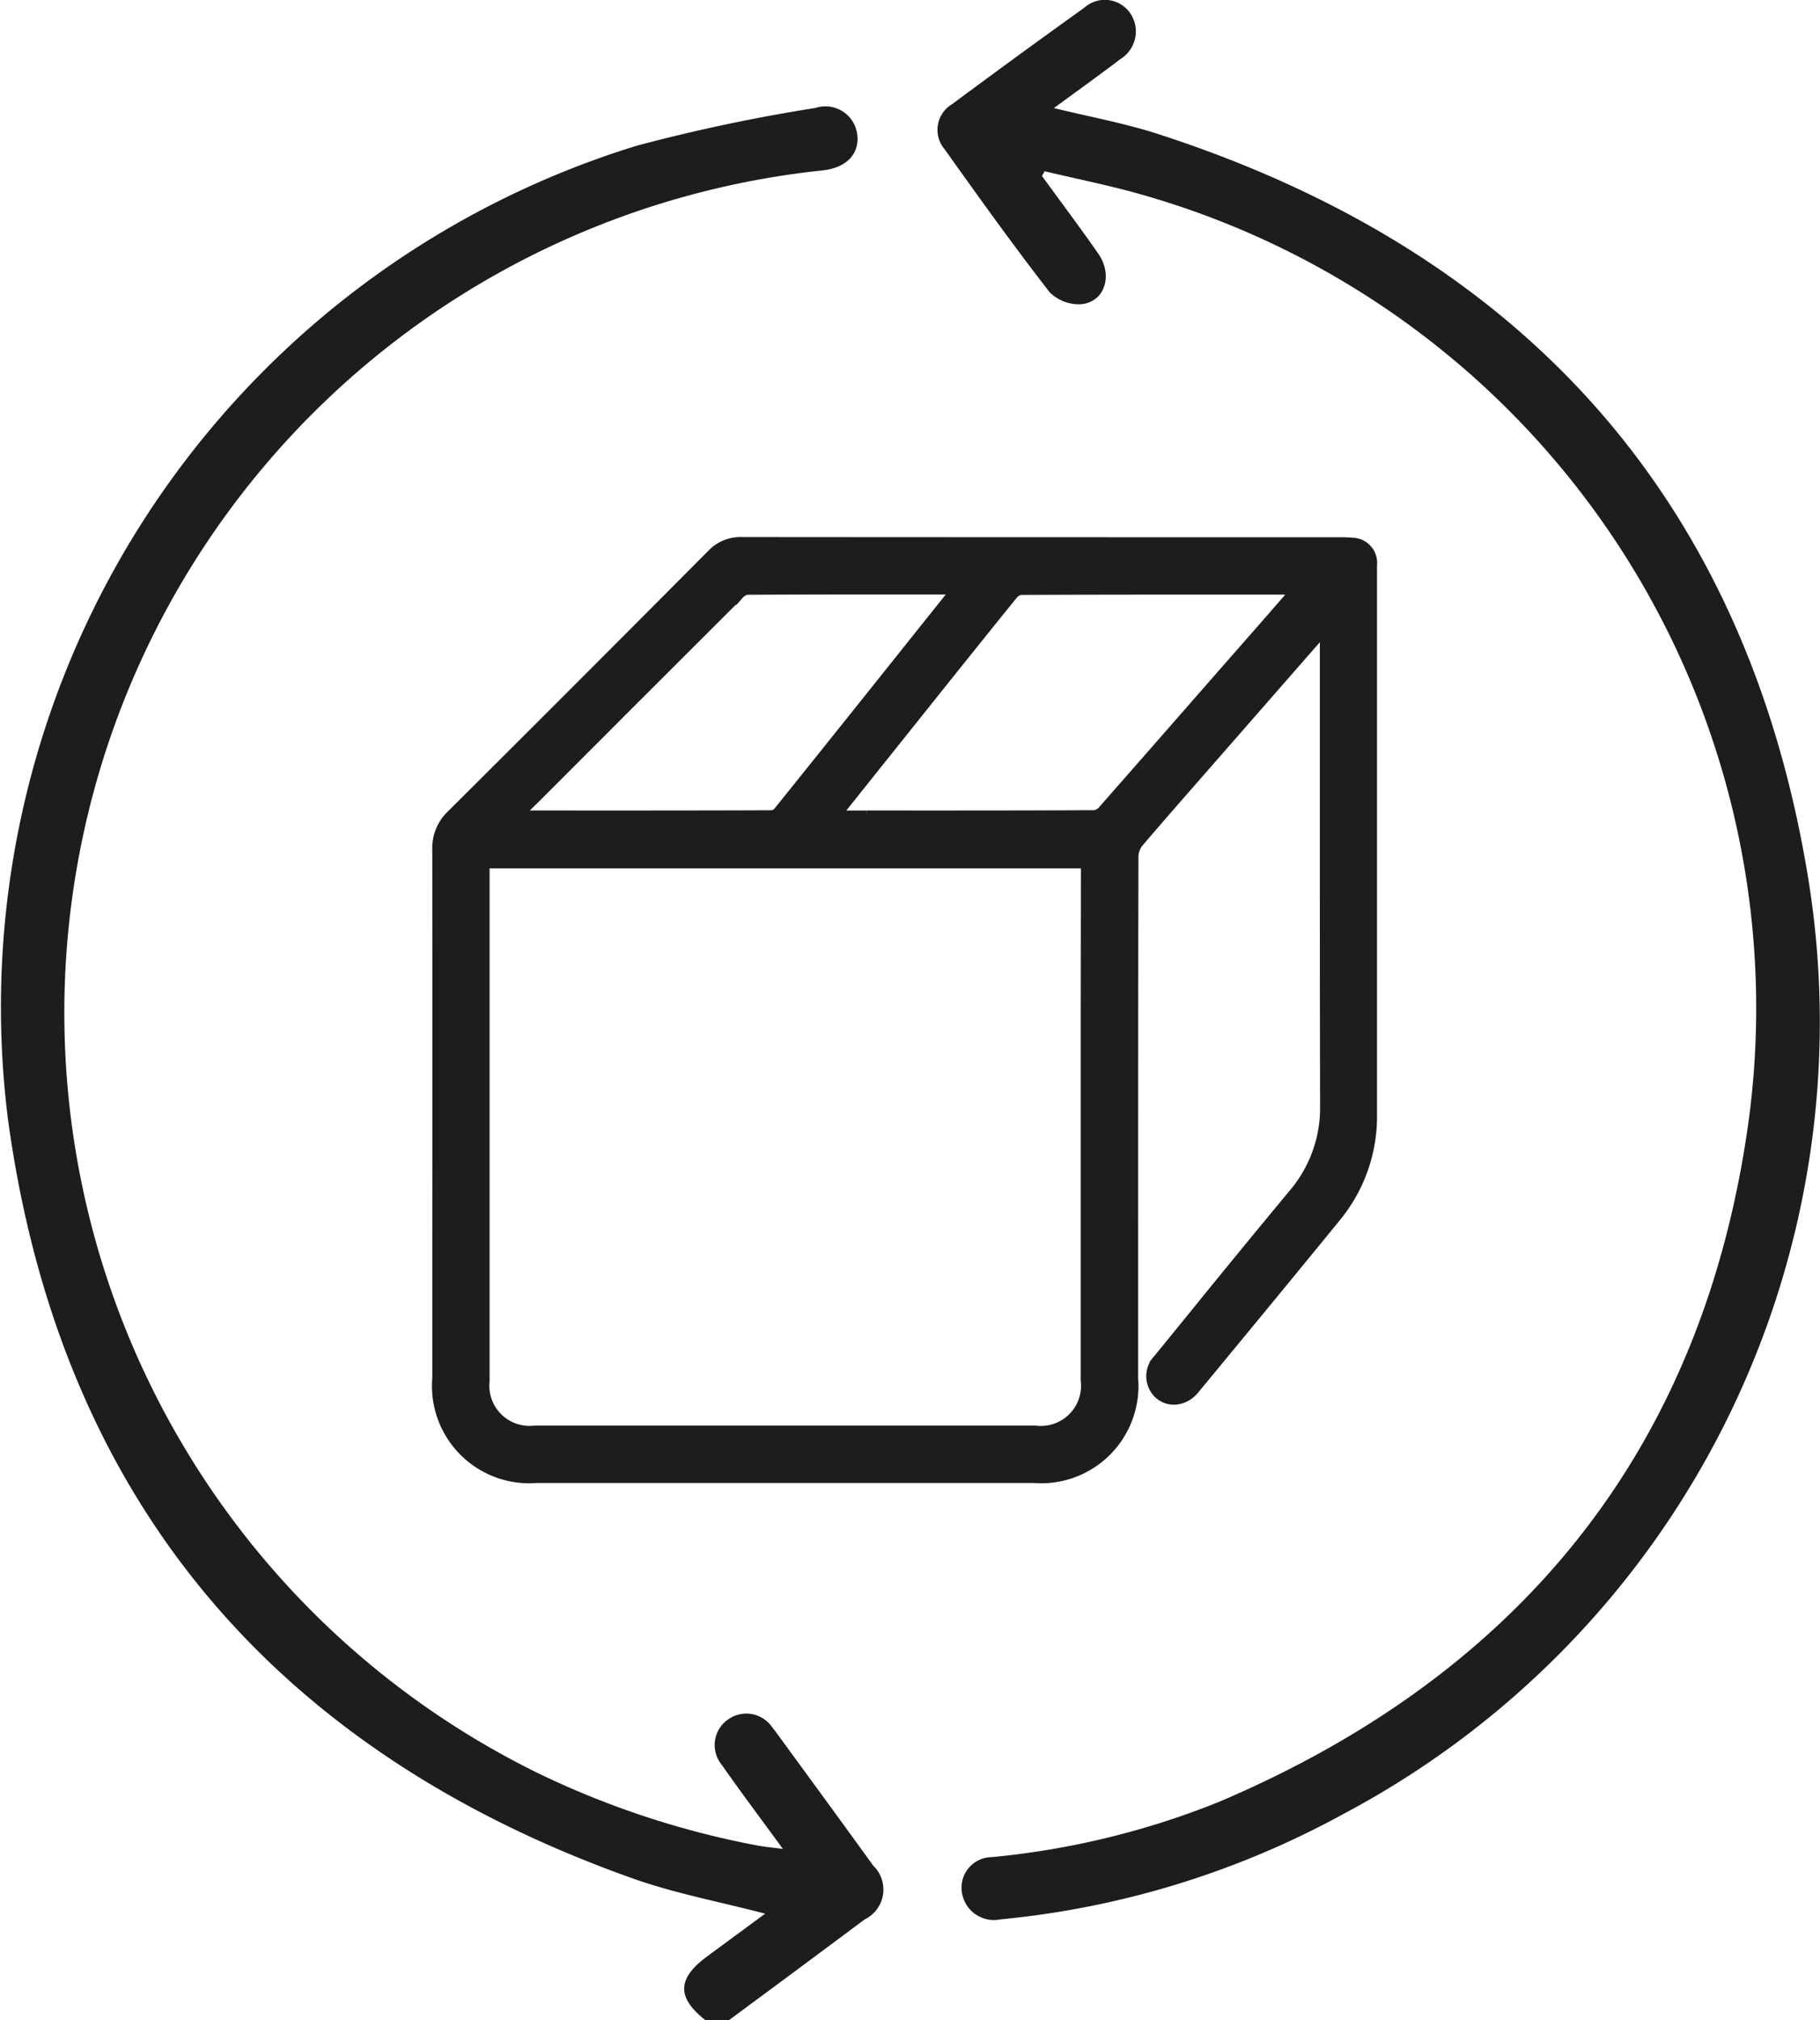
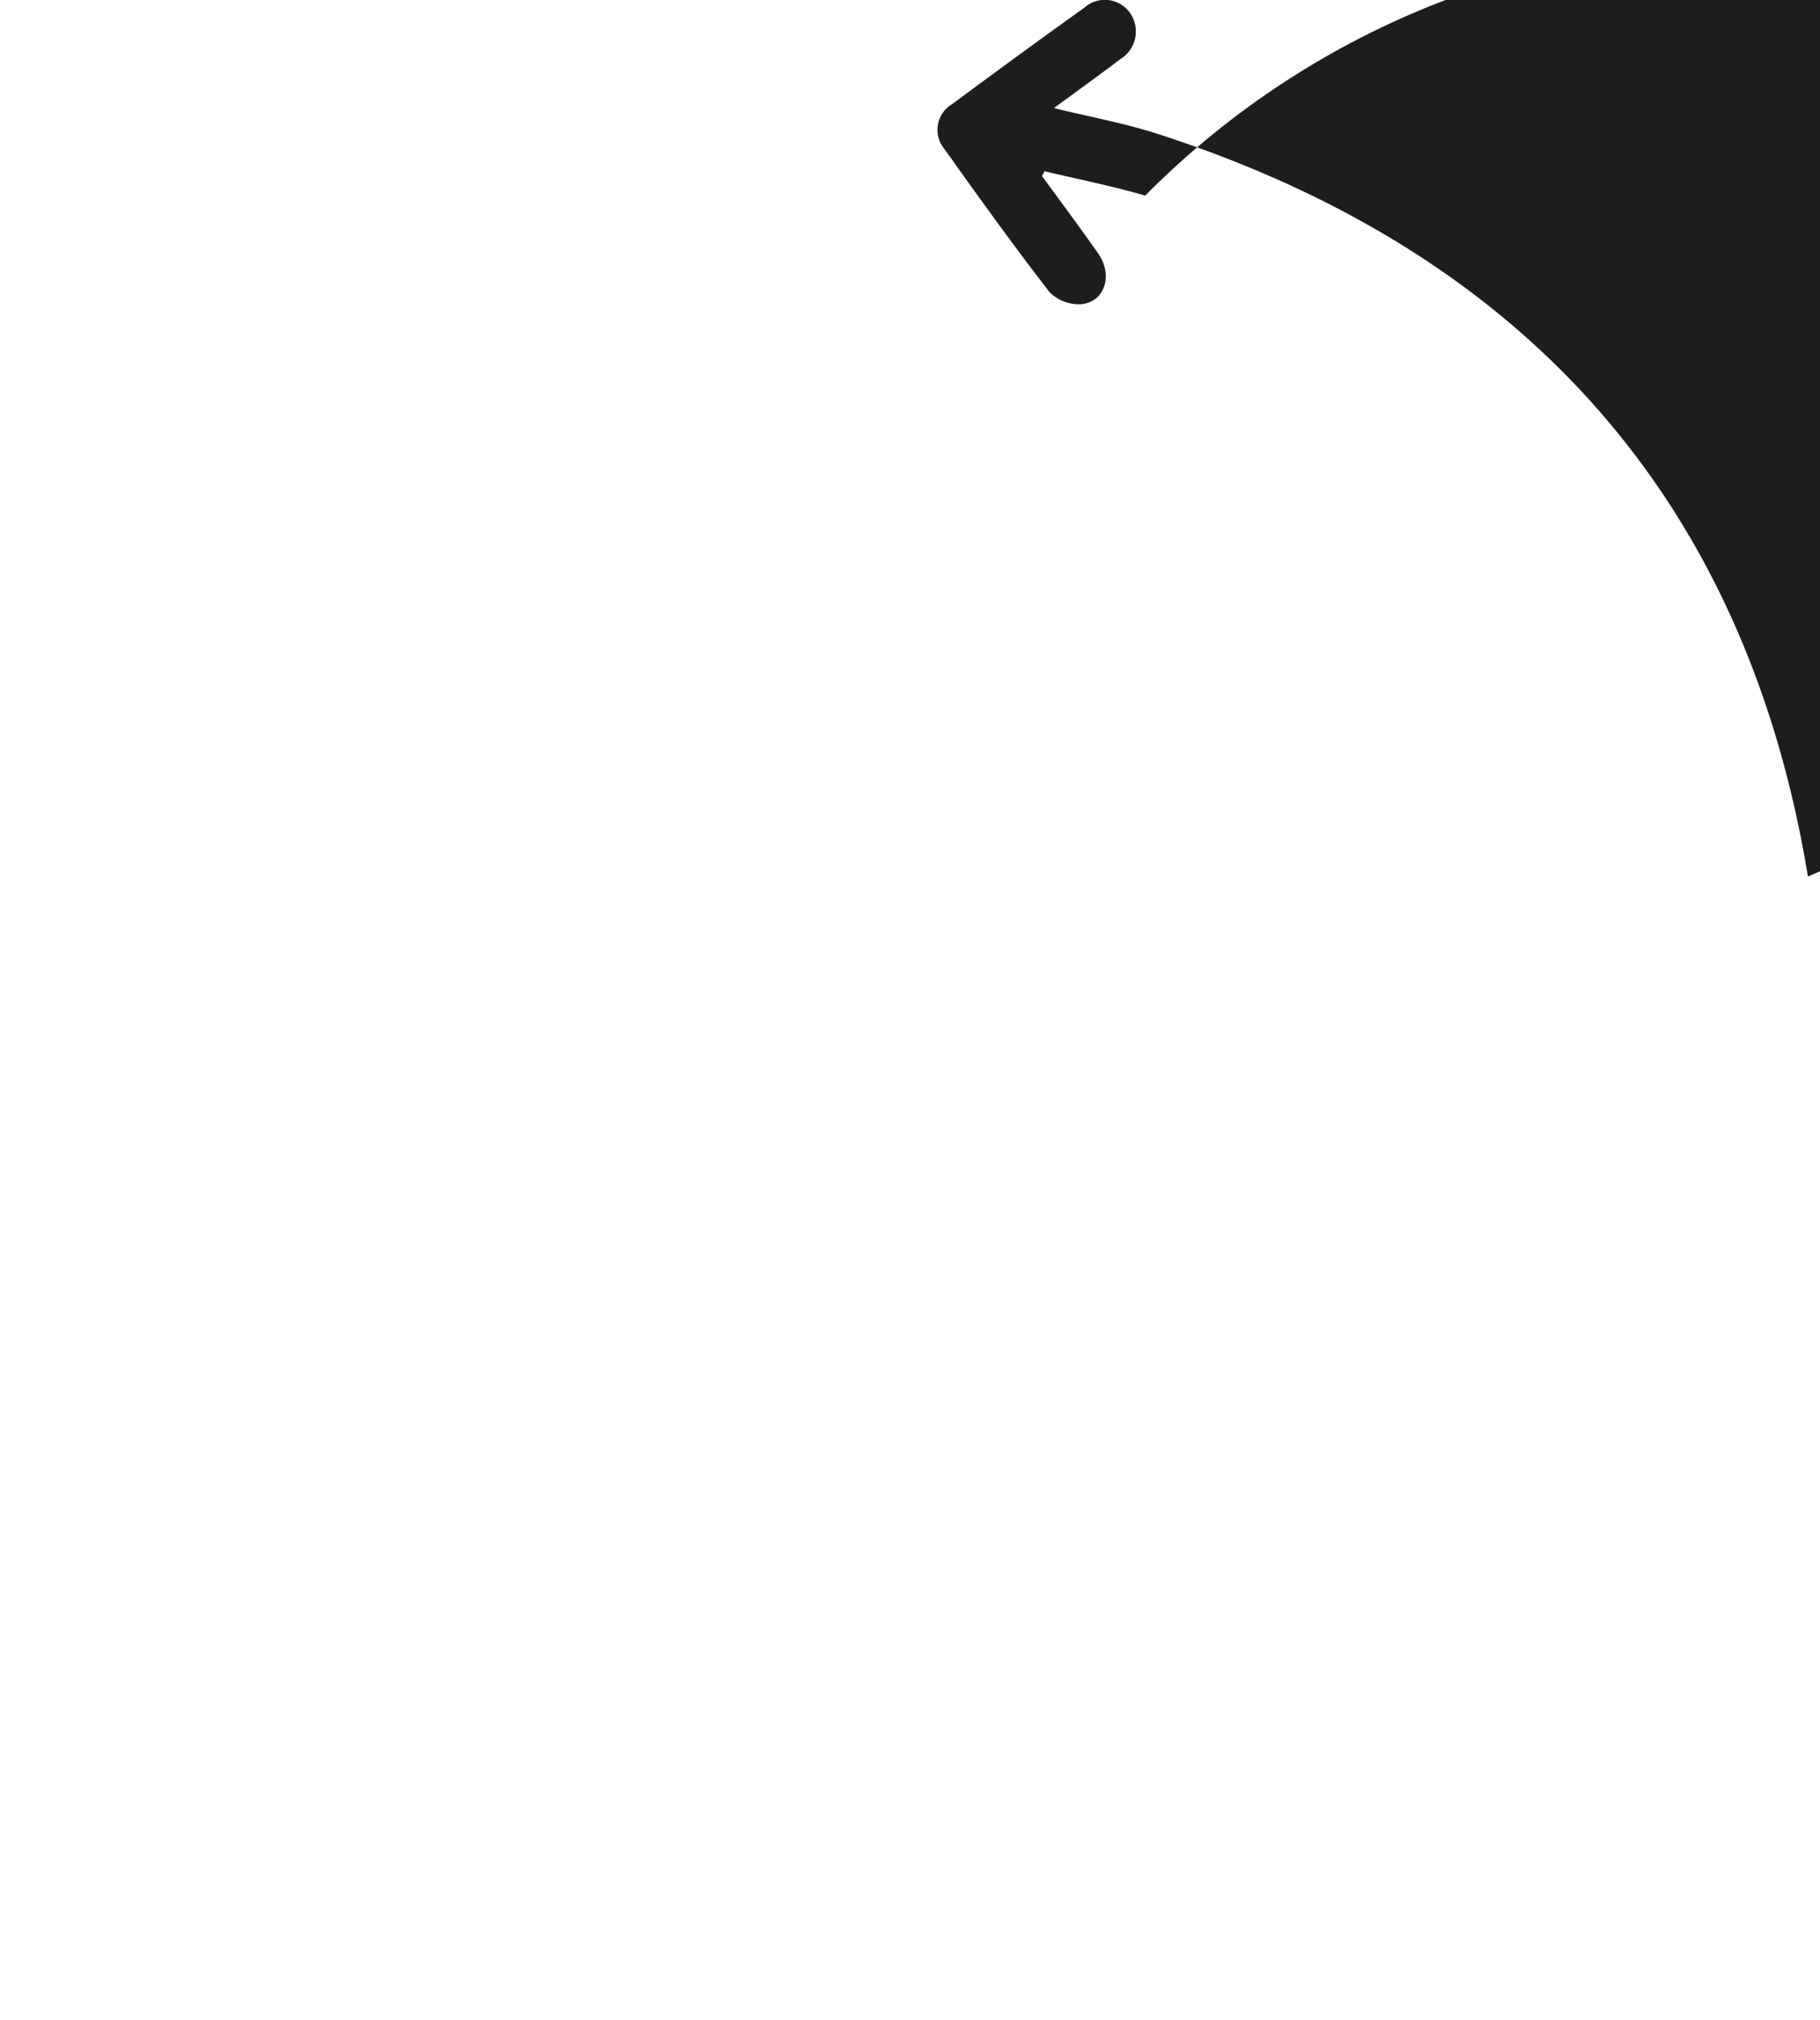
<svg xmlns="http://www.w3.org/2000/svg" height="55.276" width="49.833">
  <g fill="#1d1d1d" data-sanitized-data-name="グループ 1653" data-name="グループ 1653">
-     <path stroke-width=".2" stroke="#1d1d1d" d="M37.032 14.815a3.358 3.358 0 0 0-.343-.014h-3.738q-6.322 0-12.644-.005a1.113 1.113 0 0 0-.847.352 1913.314 1913.314 0 0 1-7.124 7.125 1.283 1.283 0 0 0-.4.981q.006 5.673 0 11.346v3.115a2.563 2.563 0 0 0 2.759 2.765h13.61a2.563 2.563 0 0 0 2.758-2.767v-2.356c0-3.91 0-7.953.008-11.929a.606.606 0 0 1 .129-.348c.589-.691 1.2-1.386 1.787-2.057l3.251-3.716v3.286c0 3.164 0 6.435.007 9.653a3.594 3.594 0 0 1-.862 2.406 355.727 355.727 0 0 0-2.789 3.4l-.913 1.121a.7.7 0 0 0 .03 1 .654.654 0 0 0 .486.163.789.789 0 0 0 .537-.3l.639-.774a874.233 874.233 0 0 0 3.239-3.94 4.372 4.372 0 0 0 .992-2.837V15.469a.59.59 0 0 0-.578-.655M29.69 27.953v9.814a1.2 1.2 0 0 1-1.337 1.343H14.637a1.2 1.2 0 0 1-1.332-1.319V23.662h16.391Zm-5.96-5.674h-.764l.118-.149.889-1.114.6-.749c1.046-1.309 2.127-2.663 3.2-3.988a.323.323 0 0 1 .183-.1c2.219-.009 4.475-.009 6.656-.008h.8l-.11.126-.764.876-.615.7c-1.228 1.4-2.5 2.856-3.752 4.279a.372.372 0 0 1-.191.118c-2.082.01-4.2.009-6.247.008m2.21-5.91c-1.526 1.91-3.1 3.885-4.661 5.823a.263.263 0 0 1-.136.081c-2.152.008-4.34.007-6.456.006h-.433c.147-.14.286-.273.422-.409l1.827-1.827q1.873-1.873 3.749-3.744a.431.431 0 0 1 .182-.123c1.654-.009 3.275-.009 4.992-.008h.676Z" data-sanitized-data-name="パス 834" data-name="パス 834" />
-     <path d="M19.311 55.277c-.788-.627-.771-1.137.057-1.747l1.583-1.165c-1.253-.328-2.47-.553-3.621-.962C7.48 47.906 1.634 40.991.219 30.634A24.654 24.654 0 0 1 17.436 3.987a47.879 47.879 0 0 1 4.892-1.033.878.878 0 0 1 1.147.754c.049.51-.3.881-.941.954a23.176 23.176 0 0 0-7.8 43.86 24.034 24.034 0 0 0 5.966 1.971c.2.039.411.059.736.1-.609-.834-1.157-1.562-1.679-2.308a.85.85 0 0 1 .183-1.237.858.858 0 0 1 1.2.211c.035.041.065.086.1.129.89 1.22 1.785 2.437 2.669 3.662a.908.908 0 0 1-.233 1.472q-1.852 1.381-3.711 2.753Z" data-sanitized-data-name="パス 836" data-name="パス 836" />
-     <path d="M28.53 4.816c.515.707 1.041 1.407 1.541 2.124.408.585.186 1.313-.454 1.383a1.132 1.132 0 0 1-.881-.331c-.992-1.278-1.935-2.594-2.875-3.912a.818.818 0 0 1 .21-1.231q1.8-1.336 3.618-2.638a.844.844 0 0 1 1.245.133.886.886 0 0 1-.256 1.272c-.583.445-1.181.871-1.821 1.341.991.243 1.938.415 2.845.708 9.978 3.225 16.1 9.971 17.8 20.319a24.517 24.517 0 0 1-12.7 25.643 24.35 24.35 0 0 1-9.415 2.895.886.886 0 0 1-1.053-.763.836.836 0 0 1 .821-.941 22.264 22.264 0 0 0 6.213-1.508c8.37-3.552 13.361-9.815 14.538-18.842A23.139 23.139 0 0 0 31.357 5.353c-.905-.266-1.836-.447-2.755-.667l-.073.13" data-sanitized-data-name="パス 837" data-name="パス 837" />
+     <path d="M28.53 4.816c.515.707 1.041 1.407 1.541 2.124.408.585.186 1.313-.454 1.383a1.132 1.132 0 0 1-.881-.331c-.992-1.278-1.935-2.594-2.875-3.912a.818.818 0 0 1 .21-1.231q1.8-1.336 3.618-2.638a.844.844 0 0 1 1.245.133.886.886 0 0 1-.256 1.272c-.583.445-1.181.871-1.821 1.341.991.243 1.938.415 2.845.708 9.978 3.225 16.1 9.971 17.8 20.319c8.37-3.552 13.361-9.815 14.538-18.842A23.139 23.139 0 0 0 31.357 5.353c-.905-.266-1.836-.447-2.755-.667l-.073.13" data-sanitized-data-name="パス 837" data-name="パス 837" />
  </g>
</svg>